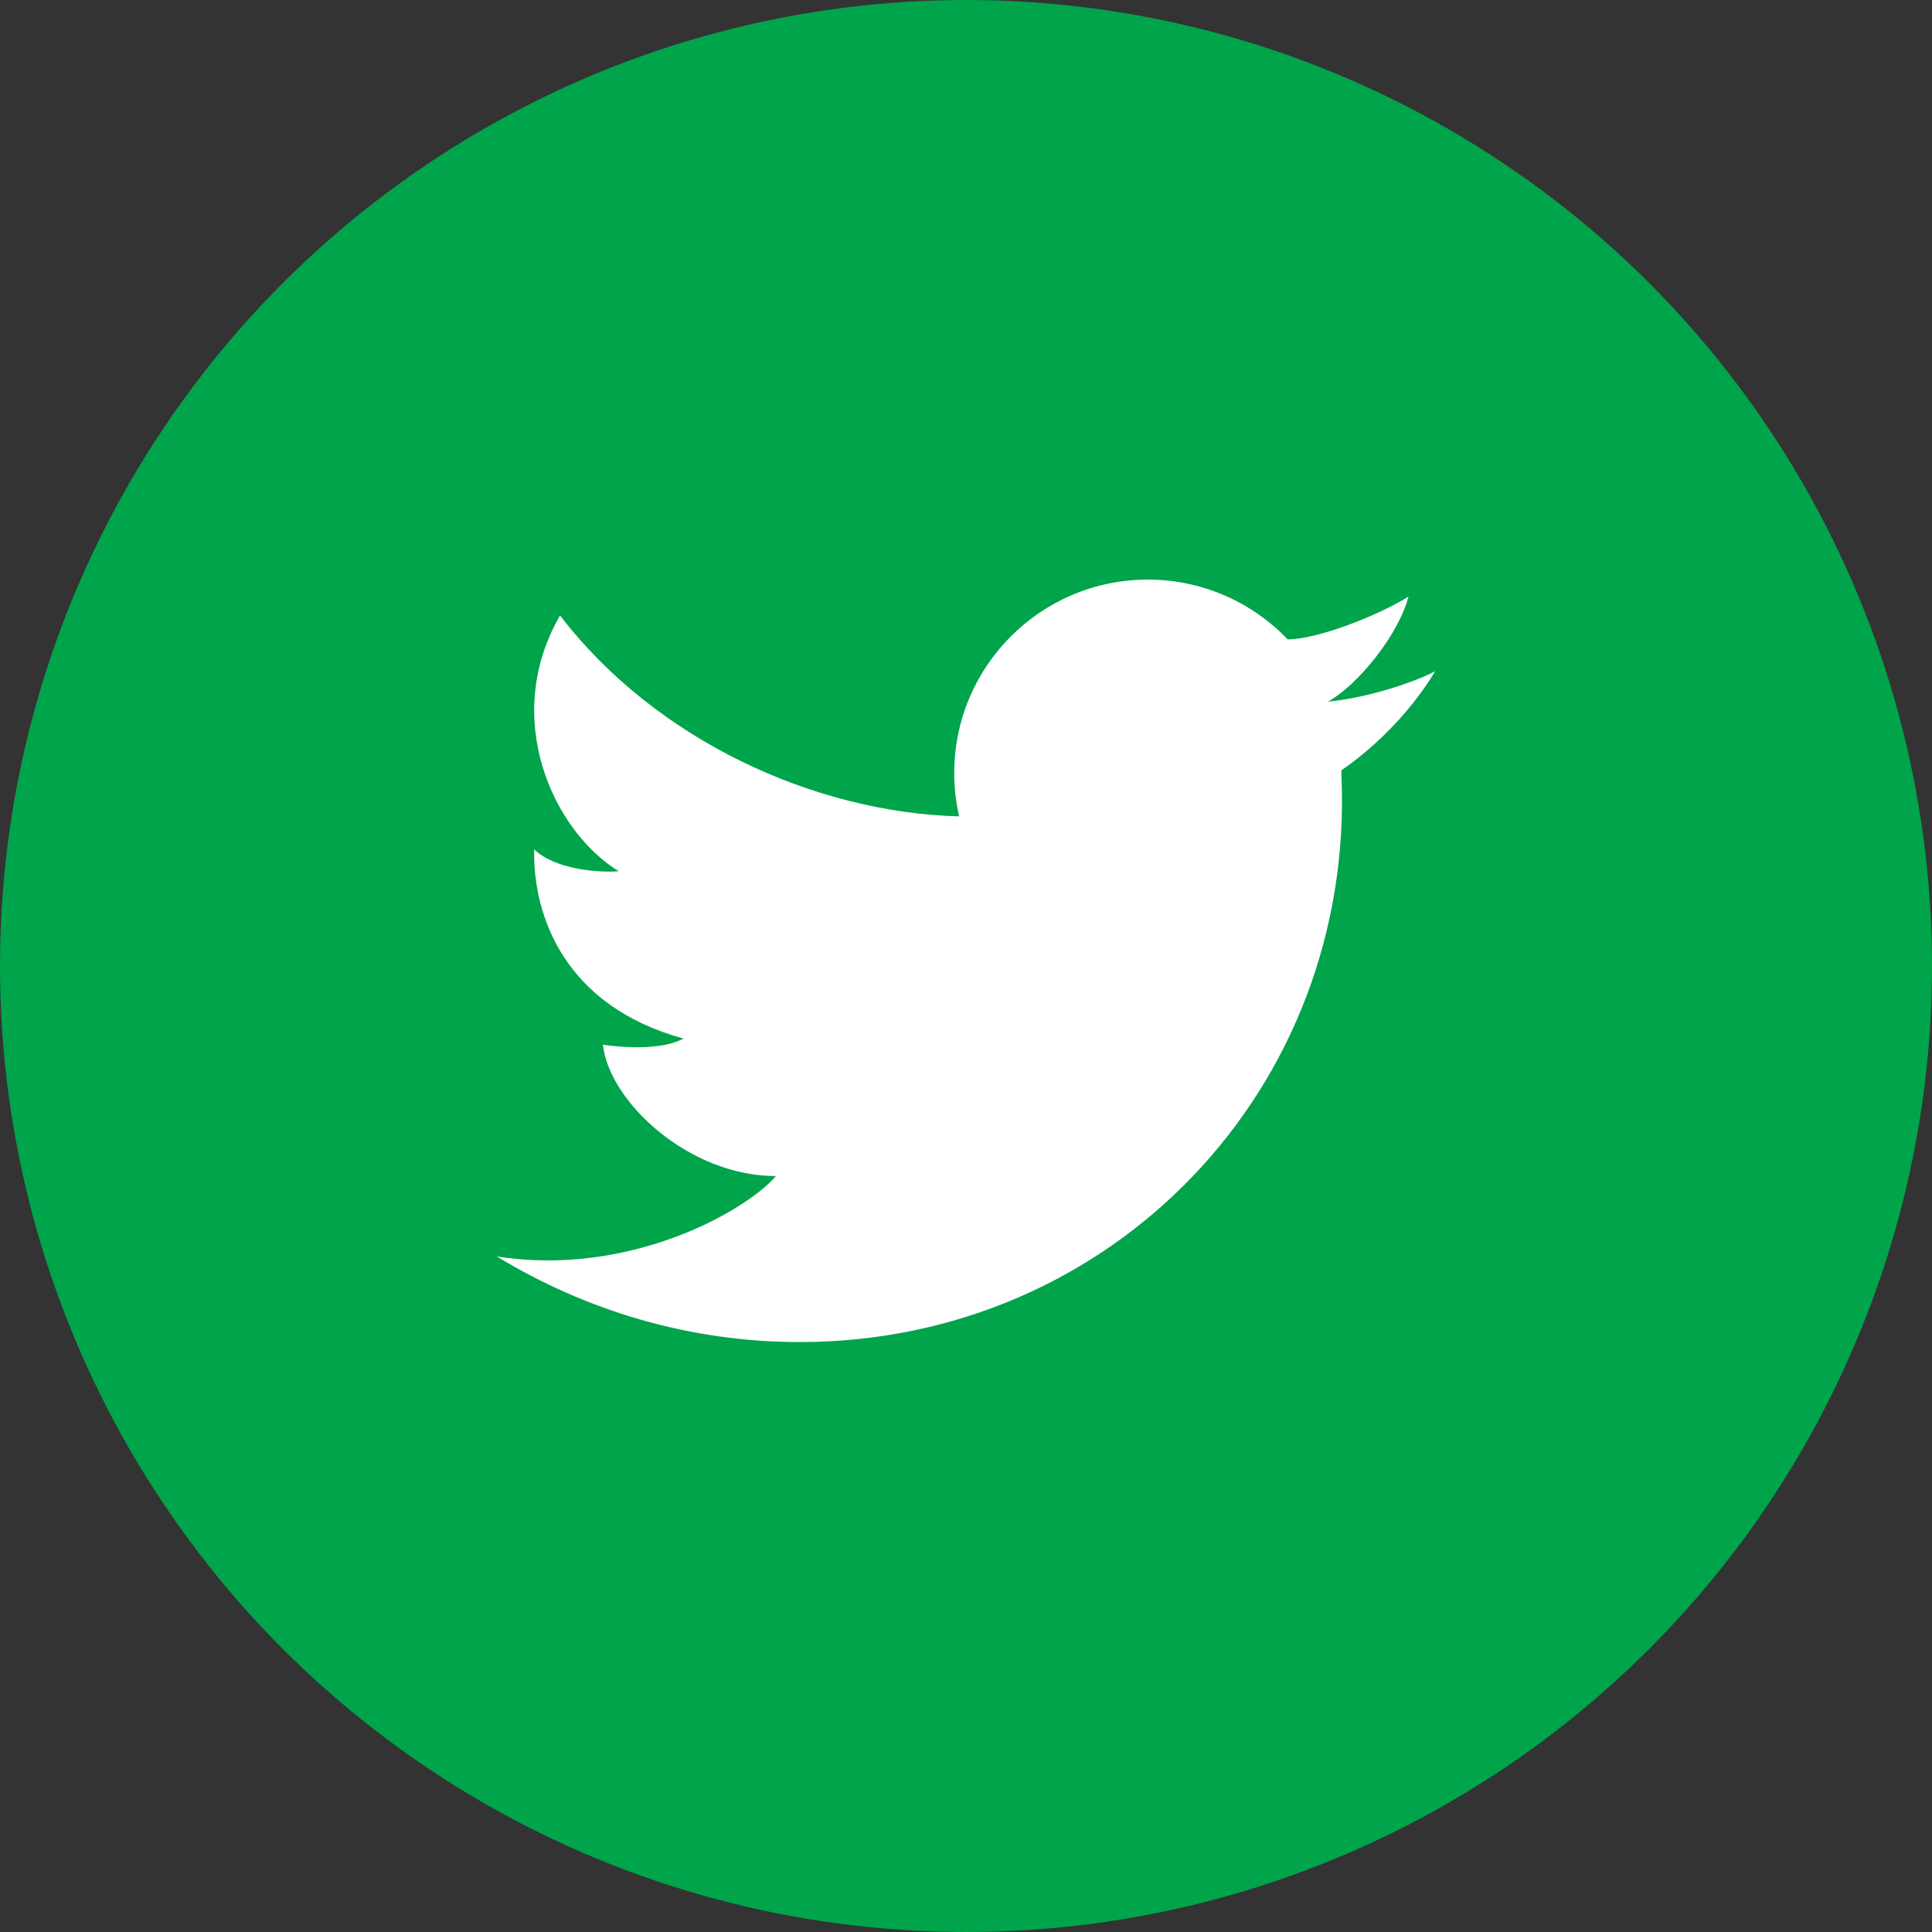
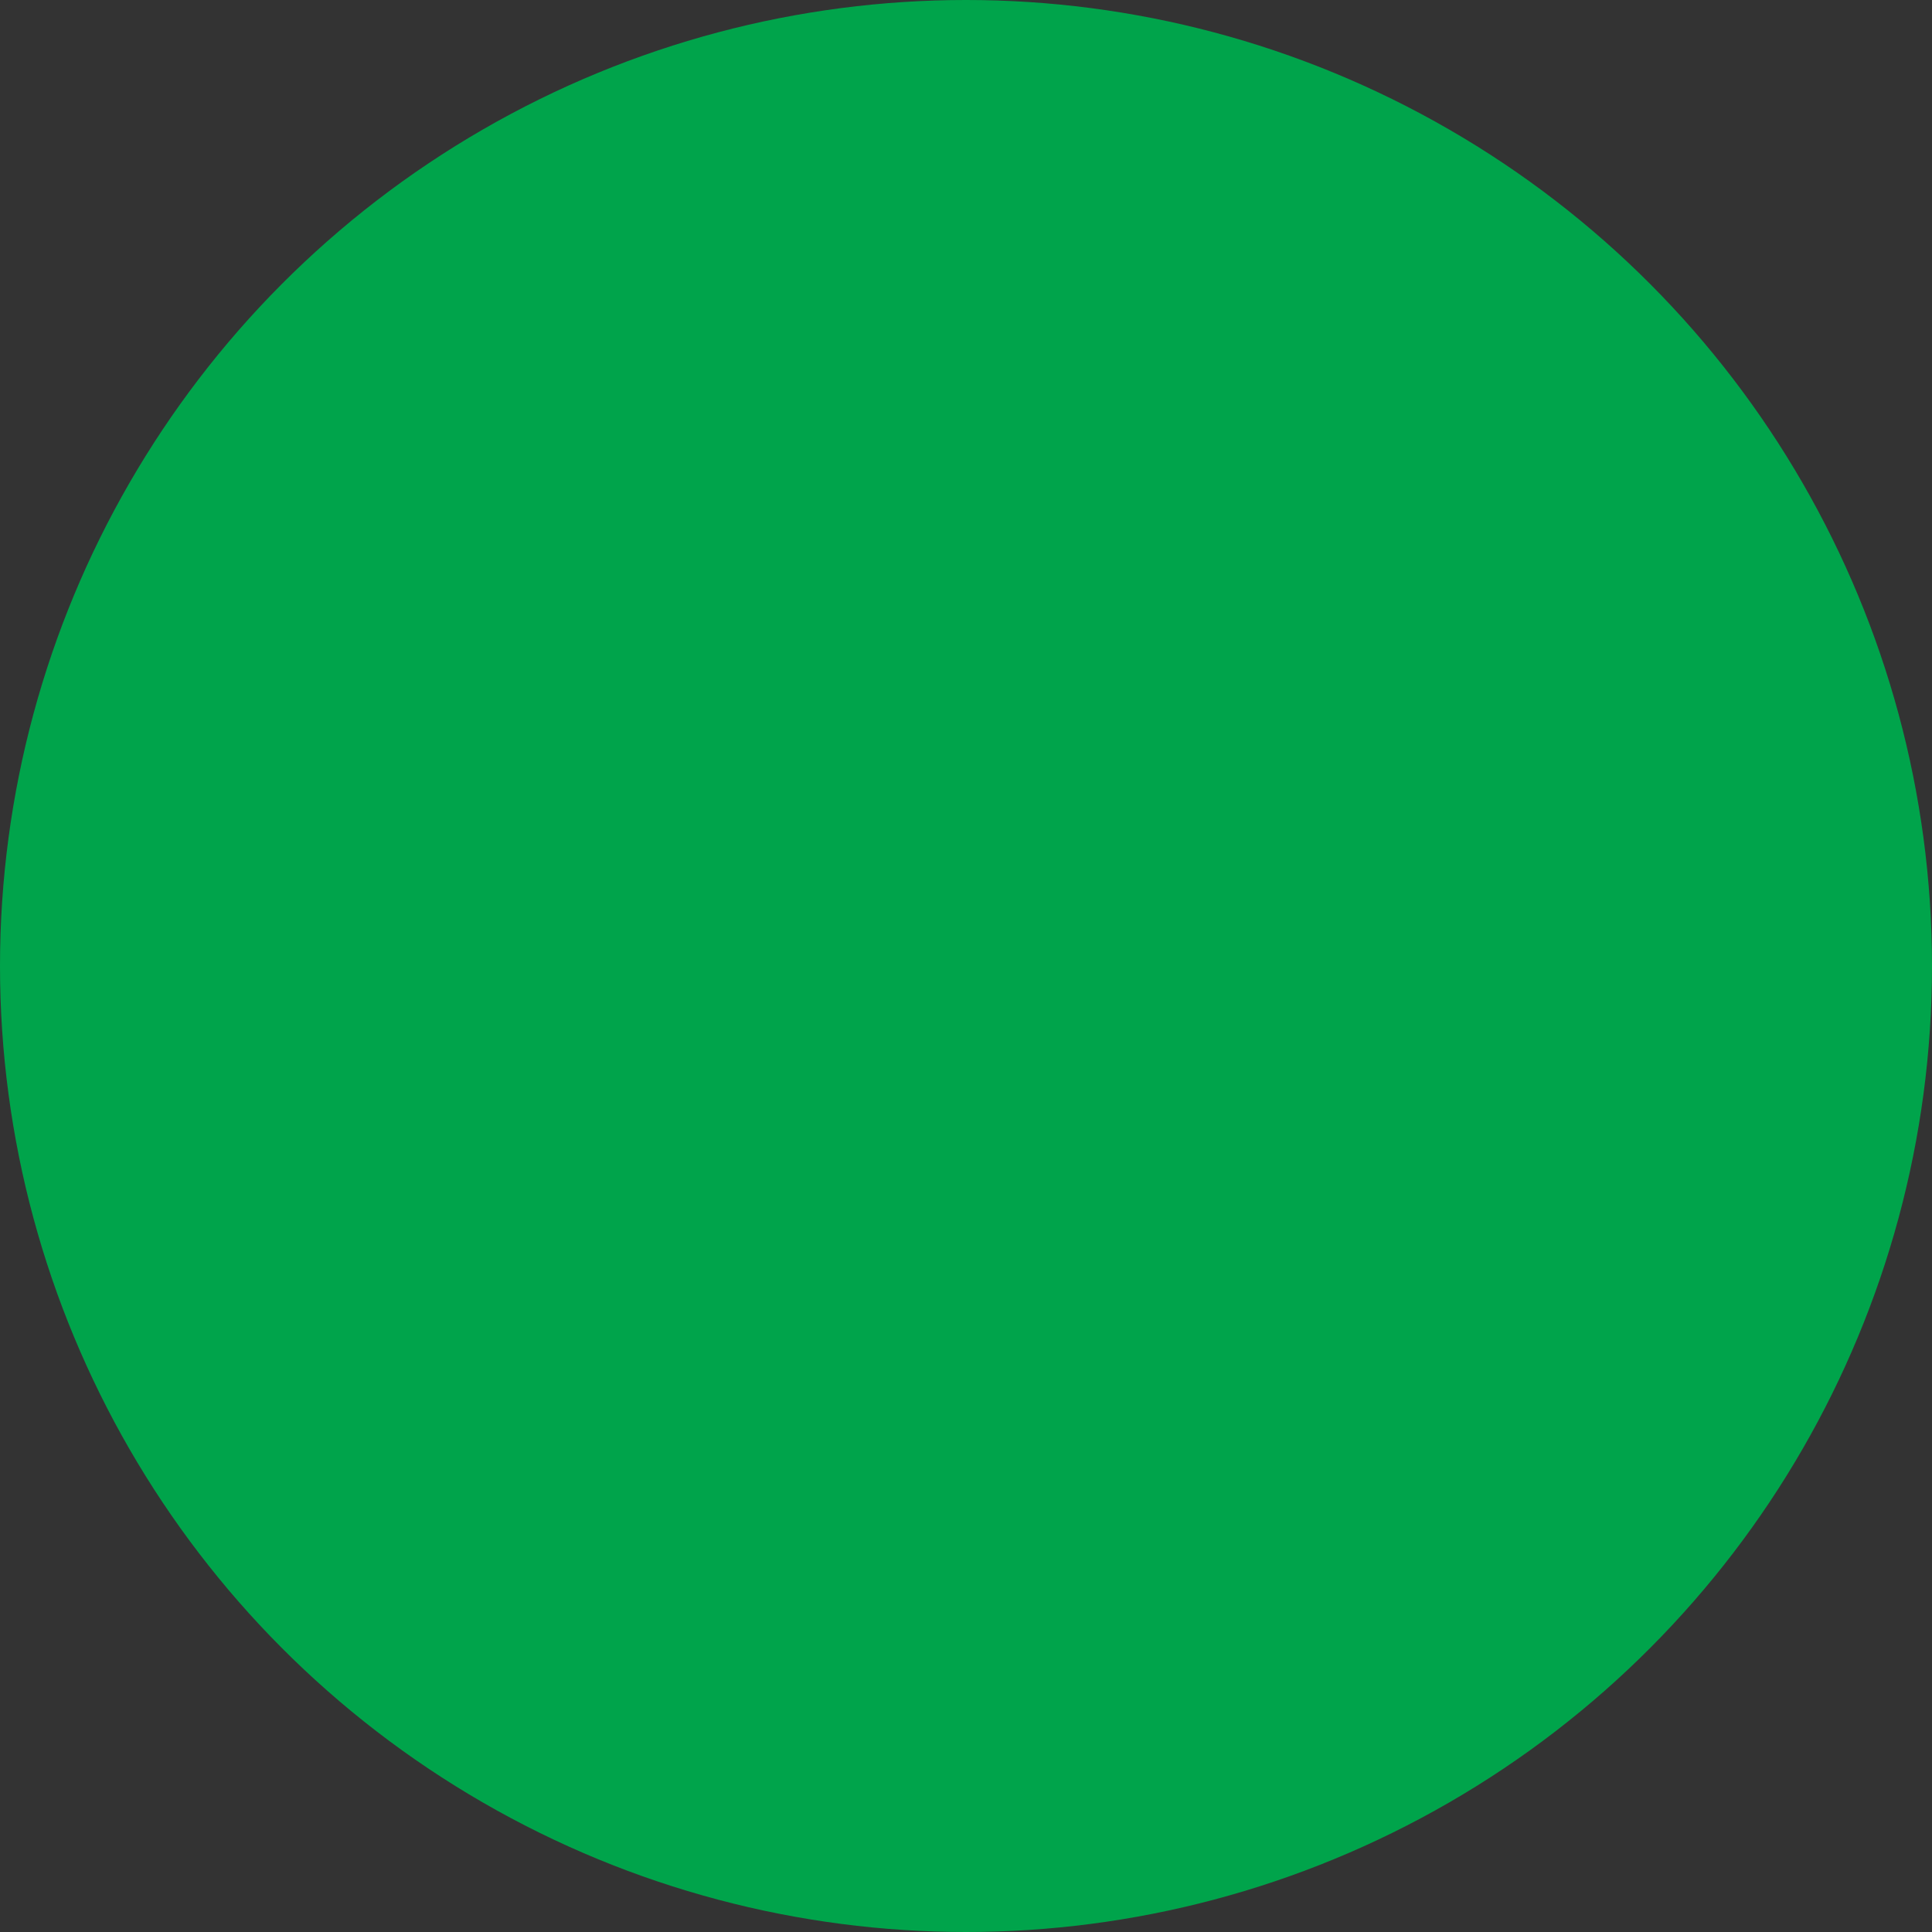
<svg xmlns="http://www.w3.org/2000/svg" width="60px" height="60px" viewBox="0 0 60 60" version="1.1">
  <rect x="0" y="0" width="60" height="60" fill="#333333" stroke="none" />
  <title>icnt_fill_twitter01_ccolor1</title>
  <desc>Created with Sketch.</desc>
  <defs />
  <g id="icon-share" stroke="none" stroke-width="1" fill="none" fill-rule="evenodd">
    <g id="icon-share-dark" transform="translate(-122, -46)">
      <g id="icnt_fill_twitter01_ccolor1" transform="translate(122, 46)">
        <g id="icnt_fill_twitter01_grey2">
          <g>
            <circle id="Oval-1" fill="#00A44B" cx="30" cy="30" r="30" />
-             <path d="M43.742,18.526 C42.895,19.068 40.951,19.856 39.992,19.856 L39.992,19.858 C38.897,18.714 37.356,18 35.647,18 C32.327,18 29.634,20.692 29.634,24.011 C29.634,24.472 29.688,24.922 29.787,25.353 L29.786,25.353 C25.282,25.235 20.357,22.978 17.392,19.114 C15.568,22.27 17.146,25.779 19.215,27.058 C18.507,27.111 17.203,26.976 16.589,26.378 C16.548,28.472 17.555,31.247 21.227,32.254 C20.52,32.634 19.268,32.525 18.724,32.444 C18.915,34.212 21.391,36.524 24.098,36.524 C23.133,37.64 19.503,39.664 15.429,39.02 C18.196,40.704 21.42,41.679 24.834,41.679 C34.533,41.679 42.066,33.817 41.661,24.12 C41.659,24.109 41.659,24.098 41.658,24.087 C41.659,24.062 41.661,24.037 41.661,24.011 C41.661,23.981 41.658,23.952 41.657,23.923 C42.54,23.319 43.725,22.251 44.571,20.845 C44.081,21.115 42.608,21.657 41.237,21.791 C42.117,21.316 43.42,19.762 43.742,18.526" id="Fill-1" fill="#FFFFFF" />
          </g>
        </g>
      </g>
    </g>
  </g>
</svg>